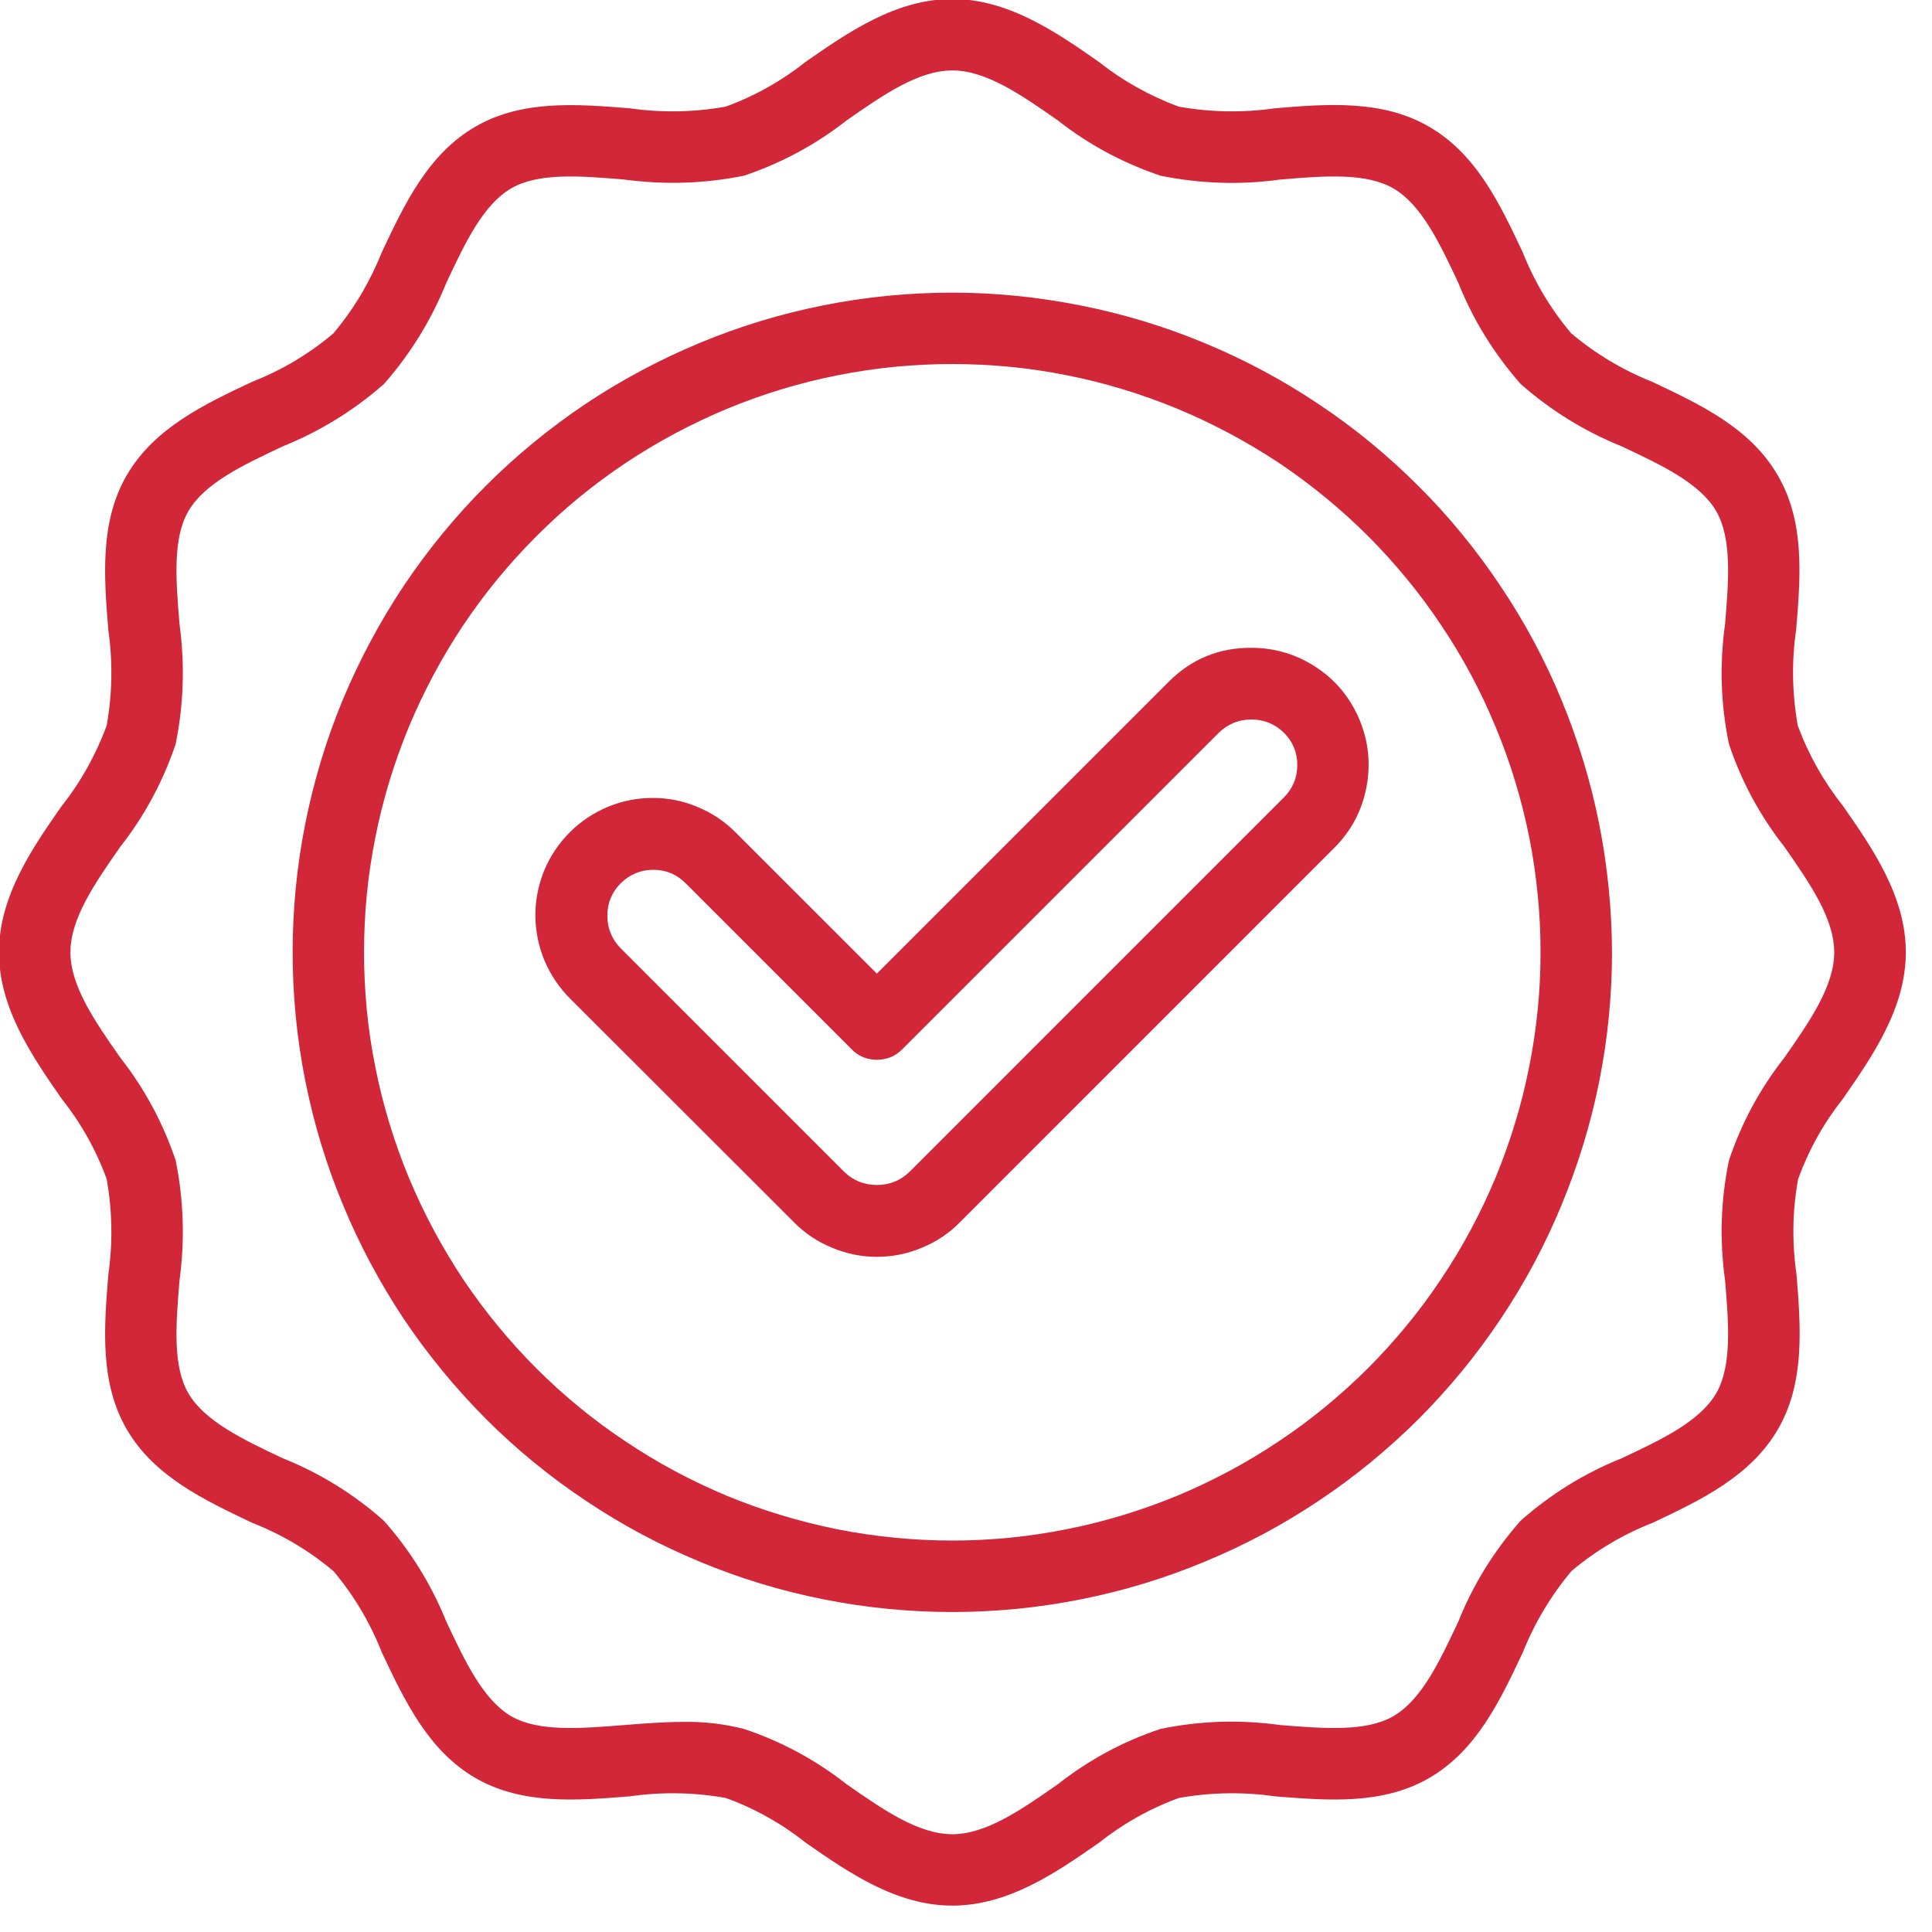
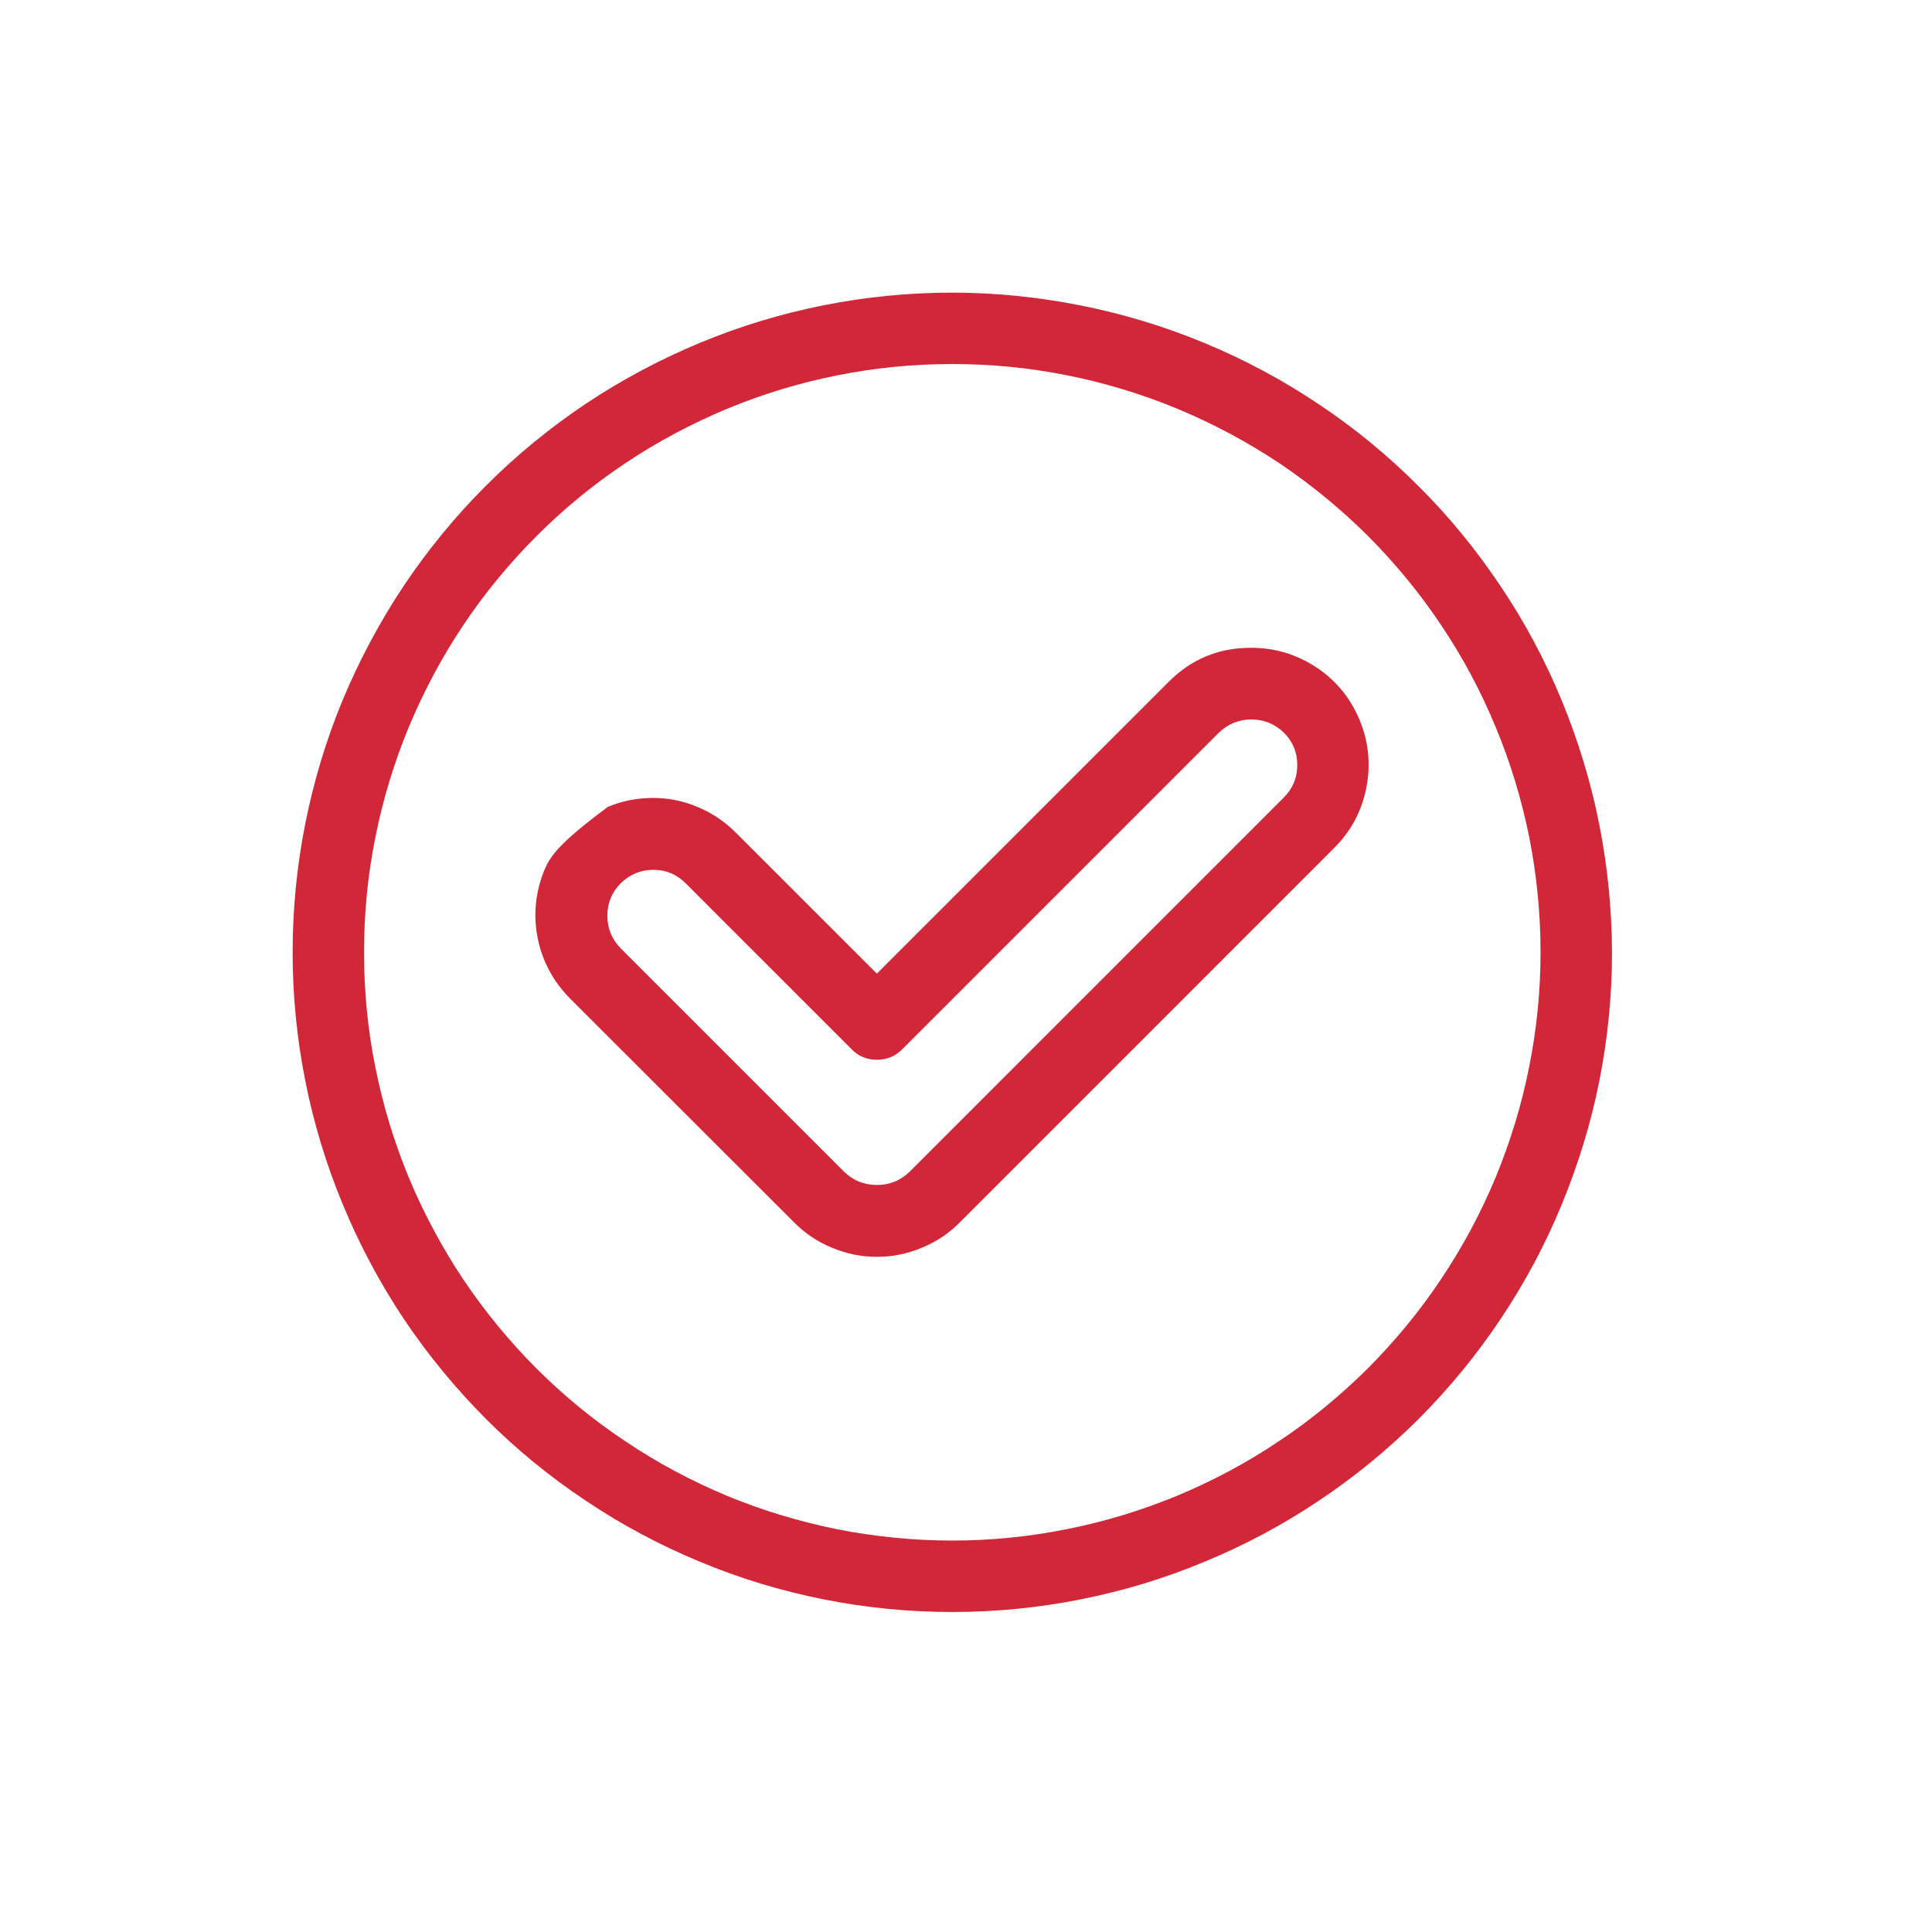
<svg xmlns="http://www.w3.org/2000/svg" width="50" zoomAndPan="magnify" viewBox="0 0 37.5 37.5" height="50" preserveAspectRatio="xMidYMid meet" version="1.0">
-   <path fill="#d12739" d="M 34.895 14.086 C 34.785 13.465 34.773 12.844 34.863 12.223 C 34.949 11.195 35.035 10.133 34.508 9.23 C 33.977 8.309 33.004 7.852 32.066 7.41 C 31.492 7.18 30.969 6.867 30.496 6.469 C 30.098 5.996 29.785 5.473 29.555 4.895 C 29.113 3.957 28.656 2.988 27.734 2.457 C 26.832 1.934 25.77 2.016 24.742 2.102 C 24.121 2.191 23.5 2.18 22.879 2.07 C 22.312 1.859 21.793 1.57 21.32 1.195 C 20.504 0.625 19.57 -0.02 18.484 -0.02 C 17.395 -0.02 16.465 0.625 15.645 1.195 C 15.172 1.57 14.652 1.863 14.086 2.07 C 13.465 2.18 12.844 2.191 12.223 2.102 C 11.195 2.02 10.133 1.934 9.23 2.457 C 8.309 2.988 7.852 3.961 7.41 4.898 C 7.18 5.473 6.867 6 6.469 6.473 C 5.996 6.871 5.473 7.184 4.895 7.41 C 3.957 7.852 2.988 8.312 2.457 9.23 C 1.934 10.137 2.02 11.199 2.102 12.223 C 2.191 12.848 2.18 13.469 2.07 14.086 C 1.859 14.652 1.57 15.176 1.195 15.648 C 0.625 16.465 -0.02 17.395 -0.02 18.484 C -0.02 19.57 0.625 20.504 1.195 21.324 C 1.57 21.797 1.863 22.316 2.07 22.883 C 2.18 23.5 2.191 24.121 2.102 24.746 C 2.02 25.77 1.934 26.832 2.457 27.738 C 2.988 28.656 3.961 29.113 4.898 29.559 C 5.473 29.785 6 30.098 6.473 30.496 C 6.871 30.969 7.184 31.496 7.41 32.07 C 7.852 33.008 8.312 33.98 9.23 34.512 C 10.137 35.035 11.199 34.949 12.223 34.867 C 12.848 34.777 13.469 34.789 14.086 34.898 C 14.656 35.105 15.176 35.398 15.648 35.773 C 16.469 36.344 17.398 36.988 18.484 36.988 C 19.574 36.988 20.504 36.344 21.324 35.773 C 21.797 35.398 22.316 35.105 22.883 34.898 C 23.504 34.789 24.125 34.777 24.746 34.867 C 25.773 34.949 26.836 35.035 27.738 34.512 C 28.66 33.98 29.117 33.008 29.559 32.07 C 29.789 31.496 30.102 30.973 30.5 30.496 C 30.973 30.098 31.496 29.785 32.074 29.559 C 33.012 29.117 33.98 28.656 34.512 27.738 C 35.035 26.832 34.953 25.77 34.871 24.746 C 34.781 24.121 34.789 23.5 34.902 22.883 C 35.109 22.316 35.398 21.797 35.773 21.324 C 36.344 20.5 36.992 19.57 36.992 18.484 C 36.992 17.395 36.344 16.465 35.773 15.645 C 35.398 15.172 35.105 14.652 34.895 14.086 Z M 34.633 20.531 C 34.16 21.133 33.801 21.797 33.559 22.523 C 33.398 23.297 33.375 24.074 33.484 24.855 C 33.555 25.707 33.617 26.512 33.312 27.043 C 32.992 27.59 32.258 27.938 31.477 28.305 C 30.754 28.594 30.102 29 29.516 29.516 C 29 30.102 28.594 30.754 28.305 31.477 C 27.938 32.258 27.59 32.996 27.043 33.312 C 26.512 33.617 25.707 33.551 24.855 33.484 C 24.074 33.375 23.297 33.398 22.523 33.559 C 21.797 33.801 21.133 34.16 20.531 34.633 C 19.816 35.133 19.137 35.602 18.484 35.602 C 17.828 35.602 17.152 35.133 16.434 34.633 C 15.832 34.16 15.168 33.801 14.441 33.559 C 14.055 33.461 13.664 33.414 13.266 33.422 C 12.879 33.422 12.492 33.453 12.109 33.484 C 11.258 33.551 10.453 33.617 9.922 33.312 C 9.379 32.992 9.031 32.258 8.664 31.477 C 8.371 30.754 7.969 30.102 7.449 29.516 C 6.867 29 6.211 28.594 5.488 28.305 C 4.711 27.938 3.973 27.586 3.656 27.043 C 3.348 26.512 3.414 25.707 3.484 24.855 C 3.59 24.074 3.566 23.297 3.41 22.523 C 3.164 21.797 2.809 21.133 2.336 20.531 C 1.836 19.816 1.367 19.137 1.367 18.484 C 1.367 17.828 1.836 17.152 2.336 16.434 C 2.809 15.832 3.164 15.168 3.41 14.441 C 3.566 13.668 3.59 12.895 3.484 12.109 C 3.414 11.258 3.348 10.453 3.656 9.922 C 3.973 9.379 4.707 9.031 5.488 8.664 C 6.211 8.371 6.867 7.969 7.453 7.453 C 7.969 6.867 8.371 6.211 8.664 5.488 C 9.031 4.707 9.379 3.973 9.922 3.656 C 10.453 3.348 11.258 3.414 12.109 3.484 C 12.895 3.59 13.672 3.566 14.441 3.41 C 15.168 3.164 15.832 2.809 16.434 2.336 C 17.152 1.836 17.828 1.367 18.484 1.367 C 19.137 1.367 19.816 1.836 20.531 2.336 C 21.133 2.809 21.797 3.164 22.523 3.41 C 23.297 3.566 24.074 3.594 24.855 3.484 C 25.707 3.414 26.512 3.348 27.043 3.656 C 27.59 3.973 27.938 4.707 28.305 5.488 C 28.594 6.211 29 6.867 29.516 7.453 C 30.102 7.969 30.754 8.371 31.477 8.664 C 32.258 9.031 32.996 9.379 33.312 9.922 C 33.617 10.453 33.555 11.258 33.484 12.109 C 33.375 12.895 33.398 13.672 33.559 14.441 C 33.801 15.168 34.16 15.832 34.633 16.434 C 35.133 17.152 35.602 17.828 35.602 18.484 C 35.602 19.137 35.133 19.816 34.633 20.531 Z M 34.633 20.531 " fill-opacity="1" fill-rule="nonzero" />
  <path fill="#d12739" d="M 18.484 5.68 C 17.645 5.68 16.809 5.762 15.984 5.926 C 15.16 6.09 14.359 6.332 13.582 6.656 C 12.809 6.977 12.07 7.371 11.371 7.836 C 10.672 8.305 10.023 8.836 9.43 9.43 C 8.836 10.023 8.305 10.672 7.836 11.371 C 7.371 12.07 6.977 12.809 6.652 13.586 C 6.332 14.359 6.09 15.16 5.926 15.984 C 5.762 16.809 5.68 17.645 5.68 18.484 C 5.68 19.324 5.762 20.156 5.926 20.98 C 6.09 21.805 6.332 22.605 6.656 23.383 C 6.977 24.16 7.371 24.898 7.836 25.598 C 8.305 26.297 8.836 26.941 9.43 27.539 C 10.023 28.133 10.672 28.664 11.371 29.129 C 12.07 29.598 12.809 29.992 13.582 30.312 C 14.359 30.637 15.16 30.879 15.984 31.043 C 16.809 31.207 17.645 31.289 18.484 31.289 C 19.324 31.289 20.156 31.207 20.98 31.043 C 21.805 30.879 22.605 30.637 23.383 30.312 C 24.16 29.992 24.898 29.598 25.598 29.129 C 26.297 28.664 26.941 28.133 27.539 27.539 C 28.133 26.941 28.664 26.297 29.129 25.598 C 29.598 24.898 29.992 24.16 30.312 23.383 C 30.633 22.605 30.879 21.805 31.043 20.98 C 31.207 20.156 31.289 19.324 31.289 18.484 C 31.285 17.645 31.203 16.812 31.039 15.988 C 30.875 15.164 30.629 14.363 30.309 13.586 C 29.988 12.809 29.594 12.074 29.125 11.375 C 28.656 10.676 28.129 10.027 27.531 9.434 C 26.938 8.84 26.293 8.309 25.594 7.844 C 24.895 7.375 24.156 6.98 23.383 6.66 C 22.605 6.336 21.805 6.094 20.98 5.93 C 20.156 5.766 19.324 5.68 18.484 5.68 Z M 18.484 29.902 C 17.734 29.902 16.992 29.828 16.254 29.684 C 15.52 29.535 14.805 29.32 14.113 29.035 C 13.422 28.746 12.762 28.395 12.141 27.977 C 11.516 27.562 10.941 27.09 10.41 26.559 C 9.879 26.027 9.406 25.449 8.988 24.828 C 8.574 24.203 8.223 23.547 7.934 22.855 C 7.648 22.16 7.43 21.445 7.285 20.711 C 7.137 19.977 7.066 19.234 7.066 18.484 C 7.066 17.734 7.137 16.992 7.285 16.258 C 7.43 15.52 7.648 14.809 7.934 14.113 C 8.223 13.422 8.574 12.762 8.988 12.141 C 9.406 11.516 9.879 10.941 10.41 10.41 C 10.938 9.879 11.516 9.406 12.141 8.988 C 12.762 8.574 13.422 8.223 14.113 7.934 C 14.805 7.648 15.52 7.43 16.254 7.285 C 16.992 7.137 17.734 7.066 18.484 7.066 C 19.234 7.066 19.977 7.137 20.711 7.285 C 21.445 7.43 22.16 7.648 22.852 7.934 C 23.547 8.223 24.203 8.574 24.828 8.988 C 25.449 9.406 26.027 9.879 26.559 10.41 C 27.086 10.941 27.562 11.516 27.977 12.141 C 28.395 12.762 28.746 13.422 29.031 14.113 C 29.32 14.805 29.535 15.52 29.684 16.258 C 29.828 16.992 29.902 17.734 29.902 18.484 C 29.902 19.234 29.828 19.977 29.68 20.711 C 29.535 21.445 29.316 22.16 29.031 22.852 C 28.742 23.543 28.391 24.203 27.973 24.824 C 27.559 25.449 27.082 26.023 26.555 26.555 C 26.023 27.082 25.449 27.559 24.824 27.973 C 24.203 28.391 23.543 28.742 22.852 29.031 C 22.16 29.316 21.445 29.535 20.711 29.68 C 19.977 29.828 19.234 29.902 18.484 29.902 Z M 18.484 29.902 " fill-opacity="1" fill-rule="nonzero" />
-   <path fill="#d12739" d="M 24.289 12.574 C 23.66 12.57 23.121 12.793 22.68 13.238 L 17.02 18.898 L 14.289 16.168 C 14.074 15.949 13.828 15.785 13.551 15.668 C 13.27 15.547 12.98 15.488 12.676 15.488 C 12.371 15.488 12.082 15.543 11.801 15.66 C 11.52 15.777 11.273 15.941 11.059 16.156 C 10.844 16.371 10.68 16.617 10.562 16.898 C 10.449 17.18 10.391 17.469 10.391 17.773 C 10.395 18.078 10.453 18.367 10.57 18.648 C 10.688 18.926 10.855 19.172 11.07 19.387 L 15.414 23.727 C 15.625 23.941 15.871 24.105 16.152 24.219 C 16.43 24.336 16.719 24.395 17.02 24.395 C 17.324 24.395 17.613 24.336 17.891 24.219 C 18.172 24.105 18.418 23.941 18.629 23.727 L 25.898 16.457 C 26.223 16.133 26.43 15.746 26.52 15.293 C 26.609 14.844 26.566 14.402 26.391 13.977 C 26.215 13.555 25.938 13.211 25.555 12.957 C 25.172 12.703 24.75 12.574 24.289 12.574 Z M 24.918 15.48 L 17.648 22.75 C 17.473 22.918 17.262 23 17.02 23 C 16.777 23 16.566 22.918 16.391 22.75 L 12.047 18.406 C 11.875 18.23 11.789 18.02 11.789 17.773 C 11.789 17.527 11.875 17.32 12.047 17.145 C 12.223 16.973 12.434 16.883 12.68 16.883 C 12.926 16.883 13.133 16.969 13.309 17.145 L 16.531 20.367 C 16.664 20.504 16.828 20.57 17.02 20.57 C 17.211 20.57 17.375 20.504 17.512 20.367 L 23.66 14.219 C 23.836 14.051 24.047 13.965 24.289 13.965 C 24.531 13.965 24.742 14.051 24.918 14.219 C 25.094 14.395 25.18 14.602 25.18 14.848 C 25.18 15.094 25.094 15.305 24.918 15.48 Z M 24.918 15.48 " fill-opacity="1" fill-rule="nonzero" />
+   <path fill="#d12739" d="M 24.289 12.574 C 23.66 12.57 23.121 12.793 22.68 13.238 L 17.02 18.898 L 14.289 16.168 C 14.074 15.949 13.828 15.785 13.551 15.668 C 13.27 15.547 12.98 15.488 12.676 15.488 C 12.371 15.488 12.082 15.543 11.801 15.66 C 10.844 16.371 10.68 16.617 10.562 16.898 C 10.449 17.18 10.391 17.469 10.391 17.773 C 10.395 18.078 10.453 18.367 10.57 18.648 C 10.688 18.926 10.855 19.172 11.07 19.387 L 15.414 23.727 C 15.625 23.941 15.871 24.105 16.152 24.219 C 16.43 24.336 16.719 24.395 17.02 24.395 C 17.324 24.395 17.613 24.336 17.891 24.219 C 18.172 24.105 18.418 23.941 18.629 23.727 L 25.898 16.457 C 26.223 16.133 26.43 15.746 26.52 15.293 C 26.609 14.844 26.566 14.402 26.391 13.977 C 26.215 13.555 25.938 13.211 25.555 12.957 C 25.172 12.703 24.75 12.574 24.289 12.574 Z M 24.918 15.48 L 17.648 22.75 C 17.473 22.918 17.262 23 17.02 23 C 16.777 23 16.566 22.918 16.391 22.75 L 12.047 18.406 C 11.875 18.23 11.789 18.02 11.789 17.773 C 11.789 17.527 11.875 17.32 12.047 17.145 C 12.223 16.973 12.434 16.883 12.68 16.883 C 12.926 16.883 13.133 16.969 13.309 17.145 L 16.531 20.367 C 16.664 20.504 16.828 20.57 17.02 20.57 C 17.211 20.57 17.375 20.504 17.512 20.367 L 23.66 14.219 C 23.836 14.051 24.047 13.965 24.289 13.965 C 24.531 13.965 24.742 14.051 24.918 14.219 C 25.094 14.395 25.18 14.602 25.18 14.848 C 25.18 15.094 25.094 15.305 24.918 15.48 Z M 24.918 15.48 " fill-opacity="1" fill-rule="nonzero" />
</svg>